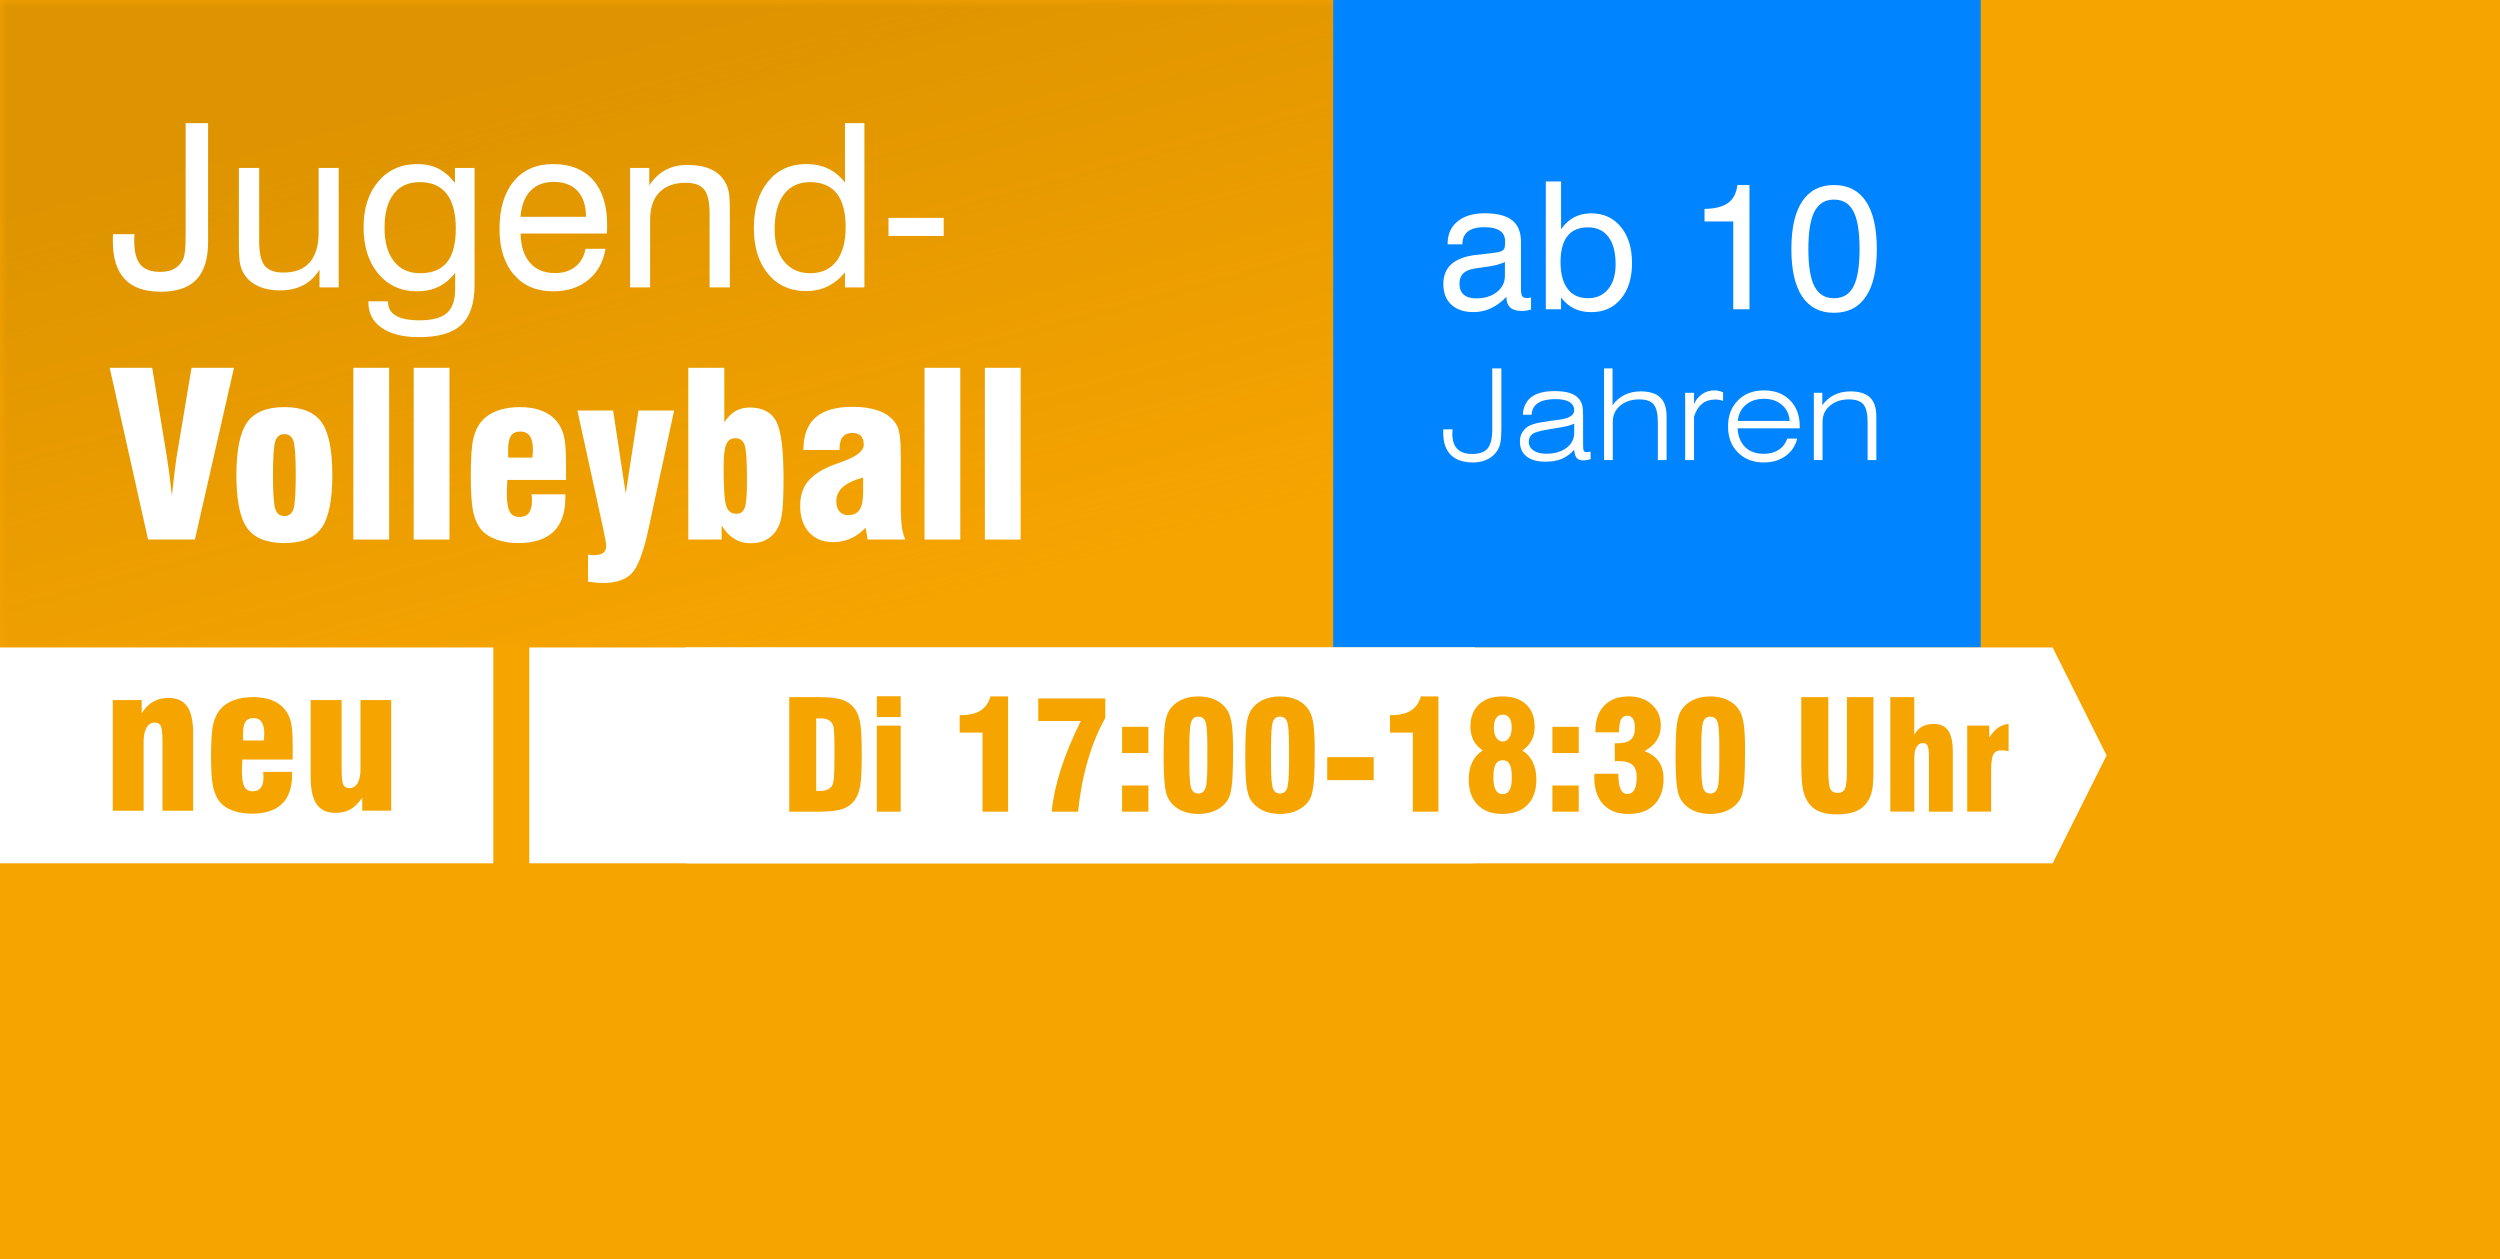
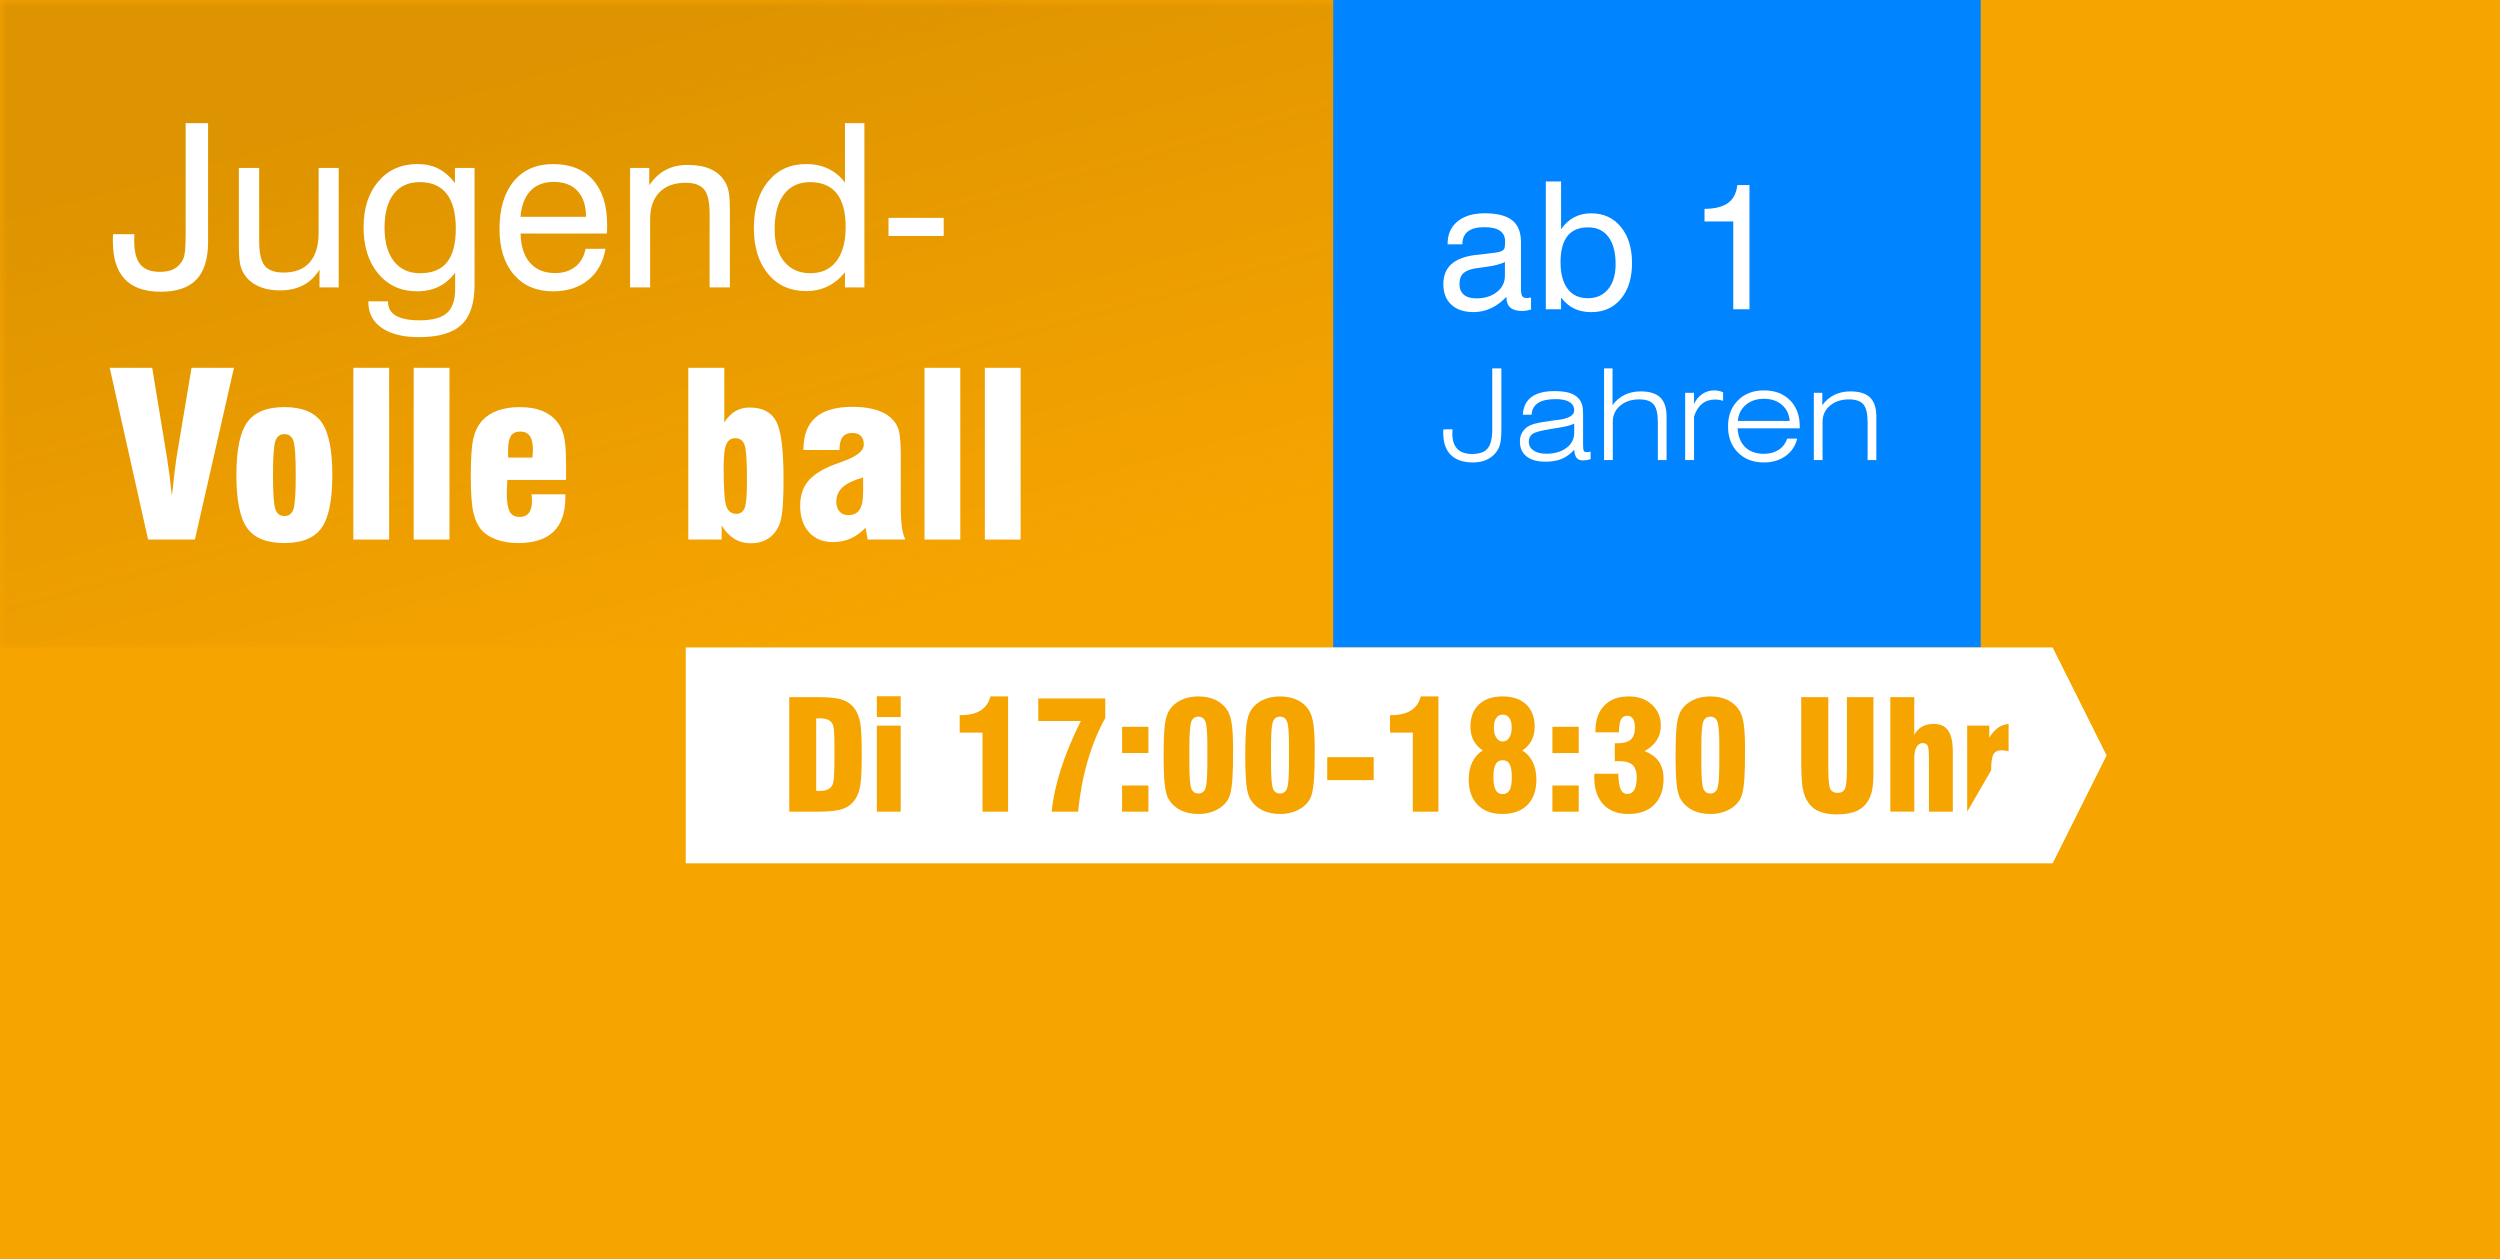
<svg xmlns="http://www.w3.org/2000/svg" xml:space="preserve" width="69.5mm" height="35mm" style="shape-rendering:geometricPrecision; text-rendering:geometricPrecision; image-rendering:optimizeQuality; fill-rule:evenodd; clip-rule:evenodd" viewBox="0 0 169.535 85.377">
  <defs>
    <style type="text/css">
   
    .fil2 {fill:#0084FF}
    .fil1 {fill:#DE9400}
    .fil0 {fill:#F6A400}
    .fil4 {fill:white}
    .fil5 {fill:#F6A400;fill-rule:nonzero}
    .fil3 {fill:white;fill-rule:nonzero}
   
  </style>
    <mask id="id0">
      <linearGradient id="id1" gradientUnits="userSpaceOnUse" x1="48.136" y1="1.553" x2="59.196" y2="42.355">
        <stop offset="0" style="stop-opacity:1; stop-color:white" />
        <stop offset="1" style="stop-opacity:0; stop-color:white" />
      </linearGradient>
      <rect style="fill:url(#id1)" x="-0.244" y="-0.244" width="107.819" height="44.396" />
    </mask>
  </defs>
  <g id="Ebene_x0020_1">
    <rect class="fil0" y="0" width="169.535" height="85.377" />
    <polygon class="fil1" style="mask:url(#id0)" points="-0,0 107.331,0 107.331,43.908 -0,43.908 " />
    <rect class="fil2" x="90.411" y="6.99576e-005" width="43.908" height="43.908" />
    <g id="_271018848">
      <path id="_271019040" class="fil3" d="M102.156 20.129c-0.329,0.345 -0.681,0.604 -1.05,0.777 -0.372,0.172 -0.763,0.259 -1.179,0.259 -0.644,0 -1.146,-0.169 -1.506,-0.504 -0.361,-0.335 -0.542,-0.799 -0.542,-1.389 0,-0.574 0.177,-1.022 0.532,-1.347 0.355,-0.327 0.895,-0.536 1.62,-0.631 0.185,-0.02 0.434,-0.046 0.747,-0.082 0.538,-0.054 0.867,-0.109 0.988,-0.159 0.122,-0.046 0.203,-0.109 0.243,-0.185 0.038,-0.076 0.058,-0.243 0.058,-0.498 0,-0.321 -0.118,-0.562 -0.353,-0.723 -0.235,-0.161 -0.59,-0.241 -1.064,-0.241 -0.49,0 -0.859,0.098 -1.108,0.293 -0.249,0.197 -0.373,0.488 -0.373,0.871l-1 0 0 -0.046c0,-0.637 0.223,-1.138 0.671,-1.508 0.448,-0.367 1.062,-0.552 1.847,-0.552 0.841,0 1.462,0.159 1.861,0.474 0.397,0.315 0.596,0.809 0.596,1.48l0 3.152c0,0.269 0.03,0.444 0.089,0.522 0.058,0.078 0.165,0.119 0.317,0.119 0.032,0 0.07,-0.002 0.114,-0.008 0.046,-0.006 0.101,-0.016 0.163,-0.028l0 0.819c-0.129,0.034 -0.243,0.06 -0.337,0.074 -0.096,0.014 -0.189,0.02 -0.275,0.02 -0.353,0 -0.616,-0.076 -0.793,-0.229 -0.177,-0.155 -0.265,-0.385 -0.265,-0.695l0 -0.036zm-0.101 -2.365c-0.283,0.152 -0.767,0.273 -1.454,0.359 -0.243,0.032 -0.423,0.056 -0.546,0.076 -0.384,0.062 -0.661,0.177 -0.829,0.341 -0.169,0.165 -0.253,0.404 -0.253,0.719 0,0.313 0.098,0.554 0.293,0.723 0.197,0.169 0.478,0.253 0.841,0.253 0.57,0 1.036,-0.142 1.401,-0.43 0.363,-0.287 0.546,-0.653 0.546,-1.1l0 -0.942z" />
      <path id="_2710190401" class="fil3" d="M105.827 17.778c0,0.783 0.161,1.387 0.482,1.811 0.321,0.424 0.781,0.634 1.377,0.634 0.58,0 1.038,-0.207 1.373,-0.618 0.335,-0.412 0.502,-0.976 0.502,-1.693 0,-0.795 -0.163,-1.412 -0.486,-1.843 -0.323,-0.434 -0.783,-0.651 -1.379,-0.651 -0.623,0 -1.09,0.197 -1.401,0.59 -0.311,0.396 -0.468,0.984 -0.468,1.769zm-1 3.193l0 -8.664 1.036 0 0 3.241c0.243,-0.355 0.536,-0.626 0.879,-0.809 0.342,-0.183 0.729,-0.273 1.161,-0.273 0.835,0 1.506,0.305 2.012,0.918 0.506,0.613 0.759,1.432 0.759,2.46 0,1.012 -0.251,1.817 -0.751,2.419 -0.5,0.603 -1.169,0.904 -2.008,0.904 -0.444,0 -0.831,-0.08 -1.163,-0.241 -0.331,-0.161 -0.628,-0.41 -0.889,-0.747l0 0.793 -1.036 0z" />
      <path id="_27101904012" class="fil3" d="M117.539 20.971l0 -5.953 -1.948 0 0 -0.853c0.707,-0.008 1.237,-0.141 1.594,-0.4 0.358,-0.259 0.566,-0.665 0.631,-1.217l0.823 0 0 8.423 -1.1 0z" />
-       <path id="_271019040123" class="fil3" d="M122.633 16.889c0,1.16 0.139,2.006 0.418,2.538 0.279,0.532 0.719,0.797 1.319,0.797 0.603,0 1.044,-0.263 1.319,-0.791 0.277,-0.528 0.416,-1.376 0.416,-2.544 0,-1.173 -0.139,-2.024 -0.416,-2.556 -0.275,-0.532 -0.717,-0.797 -1.319,-0.797 -0.6,0 -1.04,0.267 -1.319,0.803 -0.279,0.534 -0.418,1.386 -0.418,2.55zm-1.153 0c0,-1.42 0.245,-2.498 0.735,-3.235 0.49,-0.737 1.209,-1.106 2.154,-1.106 0.948,0 1.671,0.367 2.165,1.102 0.494,0.735 0.741,1.815 0.741,3.239 0,1.416 -0.247,2.49 -0.739,3.223 -0.492,0.733 -1.215,1.1 -2.167,1.1 -0.946,0 -1.664,-0.368 -2.154,-1.1 -0.49,-0.733 -0.735,-1.807 -0.735,-3.223z" />
      <path id="_271018896" class="fil3" d="M97.883 29.118l0.622 -0.004c0,0.006 -0.001,0.016 -0.004,0.03 -0.009,0.118 -0.013,0.205 -0.013,0.264 0,0.456 0.113,0.8 0.338,1.031 0.225,0.231 0.559,0.347 1.001,0.347 0.496,0 0.848,-0.125 1.057,-0.376 0.208,-0.251 0.312,-0.683 0.312,-1.297l0 -4.131 0.618 0 0 4.013c0,0.496 -0.026,0.855 -0.077,1.077 -0.052,0.224 -0.141,0.417 -0.267,0.583 -0.171,0.227 -0.392,0.402 -0.66,0.523 -0.27,0.122 -0.572,0.182 -0.908,0.182 -0.667,0 -1.172,-0.169 -1.515,-0.508 -0.343,-0.34 -0.515,-0.838 -0.515,-1.496 0,-0.068 0,-0.118 0.001,-0.149 0.001,-0.031 0.004,-0.062 0.007,-0.09z" />
      <path id="_2710188961" class="fil3" d="M107.863 30.622l0.004 0.516c-0.093,0.029 -0.181,0.05 -0.264,0.063 -0.082,0.014 -0.161,0.021 -0.237,0.021 -0.202,0 -0.349,-0.055 -0.442,-0.162 -0.092,-0.108 -0.149,-0.295 -0.172,-0.561 -0.25,0.282 -0.528,0.488 -0.836,0.617 -0.308,0.129 -0.68,0.193 -1.117,0.193 -0.552,0 -0.978,-0.119 -1.278,-0.357 -0.3,-0.238 -0.449,-0.576 -0.449,-1.012 0,-0.202 0.04,-0.384 0.119,-0.547 0.08,-0.163 0.201,-0.304 0.36,-0.424 0.126,-0.093 0.297,-0.169 0.512,-0.231 0.216,-0.062 0.584,-0.129 1.106,-0.202 0.115,-0.014 0.271,-0.033 0.47,-0.059 0.742,-0.089 1.113,-0.305 1.113,-0.647 0,-0.25 -0.108,-0.439 -0.321,-0.569 -0.214,-0.131 -0.529,-0.195 -0.944,-0.195 -0.521,0 -0.916,0.088 -1.186,0.264 -0.27,0.176 -0.416,0.442 -0.439,0.794l-0.593 0c0.033,-0.535 0.23,-0.935 0.587,-1.202 0.357,-0.265 0.875,-0.399 1.556,-0.399 0.435,0 0.784,0.043 1.053,0.131 0.267,0.086 0.478,0.227 0.631,0.42 0.093,0.118 0.159,0.252 0.201,0.404 0.04,0.153 0.06,0.387 0.06,0.704l0 0.252 0 1.77c0,0.201 0.019,0.329 0.054,0.38 0.036,0.052 0.101,0.078 0.194,0.078 0.042,0 0.085,-0.003 0.128,-0.01 0.043,-0.007 0.086,-0.019 0.129,-0.032zm-1.11 -1.896c-0.109,0.061 -0.274,0.118 -0.493,0.171 -0.219,0.052 -0.579,0.115 -1.077,0.191 -0.658,0.103 -1.074,0.215 -1.248,0.334 -0.174,0.119 -0.261,0.297 -0.261,0.536 0,0.245 0.106,0.443 0.32,0.59 0.212,0.148 0.499,0.221 0.86,0.221 0.564,0 1.02,-0.132 1.371,-0.394 0.352,-0.264 0.528,-0.605 0.528,-1.026l0 -0.072 0 -0.551z" />
      <path id="_27101889612" class="fil3" d="M108.778 31.197l0 -6.214 0.575 0 0 2.495c0.221,-0.307 0.493,-0.541 0.814,-0.698 0.323,-0.159 0.687,-0.238 1.093,-0.238 0.602,0 1.046,0.138 1.331,0.414 0.284,0.275 0.426,0.706 0.426,1.291l0 2.95 -0.592 0 0 -2.563c0,-0.579 -0.095,-0.984 -0.285,-1.21 -0.191,-0.227 -0.518,-0.34 -0.98,-0.34 -0.521,0 -0.949,0.142 -1.285,0.424 -0.337,0.282 -0.505,0.647 -0.505,1.093l0 2.596 -0.592 0z" />
      <path id="_271018896123" class="fil3" d="M114.879 31.197l-0.601 0 0 -4.559 0.601 0 0 0.757c0.132,-0.288 0.318,-0.515 0.561,-0.677 0.242,-0.162 0.512,-0.244 0.809,-0.244 0.098,0 0.197,0.01 0.297,0.031 0.099,0.021 0.201,0.052 0.304,0.095l0 0.581c-0.101,-0.031 -0.195,-0.054 -0.281,-0.067 -0.087,-0.014 -0.171,-0.021 -0.252,-0.021 -0.356,0 -0.653,0.096 -0.891,0.288 -0.238,0.191 -0.42,0.48 -0.546,0.868l0 2.949z" />
      <path id="_2710188961234" class="fil3" d="M117.849 28.546l3.517 0c-0.033,-0.453 -0.209,-0.818 -0.529,-1.091 -0.32,-0.274 -0.724,-0.412 -1.215,-0.412 -0.498,0 -0.908,0.138 -1.231,0.412 -0.323,0.274 -0.503,0.638 -0.542,1.091zm4.026 1.197c-0.121,0.496 -0.383,0.889 -0.789,1.18 -0.404,0.291 -0.892,0.437 -1.464,0.437 -0.73,0 -1.32,-0.224 -1.767,-0.673 -0.446,-0.448 -0.67,-1.038 -0.67,-1.773 0,-0.729 0.224,-1.317 0.673,-1.767 0.447,-0.449 1.037,-0.674 1.764,-0.674 0.731,0 1.318,0.221 1.761,0.664 0.443,0.442 0.664,1.033 0.664,1.768l0 0.139 -4.215 0c0.034,0.552 0.207,0.978 0.518,1.279 0.31,0.301 0.734,0.452 1.272,0.452 0.39,0 0.723,-0.09 0.998,-0.271 0.275,-0.181 0.47,-0.434 0.582,-0.763l0.673 0z" />
      <path id="_27101889612345" class="fil3" d="M123.003 31.197l0 -4.559 0.575 0 0 0.84c0.221,-0.307 0.493,-0.541 0.814,-0.698 0.323,-0.159 0.687,-0.238 1.093,-0.238 0.602,0 1.046,0.138 1.331,0.414 0.284,0.275 0.426,0.706 0.426,1.291l0 2.95 -0.592 0 0 -2.563c0,-0.579 -0.095,-0.984 -0.285,-1.21 -0.191,-0.227 -0.518,-0.34 -0.98,-0.34 -0.521,0 -0.949,0.142 -1.285,0.424 -0.337,0.282 -0.505,0.647 -0.505,1.093l0 2.596 -0.592 0z" />
    </g>
    <path class="fil3" d="M7.667 15.88l1.453 0c-0.005,0.054 -0.01,0.114 -0.013,0.178 -0.003,0.062 -0.003,0.157 -0.003,0.284 0,0.736 0.14,1.267 0.416,1.598 0.276,0.331 0.723,0.496 1.337,0.496 0.384,0 0.702,-0.067 0.953,-0.204 0.253,-0.137 0.452,-0.349 0.599,-0.635 0.065,-0.137 0.111,-0.328 0.14,-0.571 0.028,-0.245 0.041,-0.658 0.041,-1.237l0 -7.44 1.521 0 0 8.052c0,1.151 -0.263,2.001 -0.787,2.553 -0.524,0.553 -1.335,0.829 -2.434,0.829 -1.079,0 -1.89,-0.284 -2.429,-0.855 -0.54,-0.571 -0.808,-1.428 -0.808,-2.571 0,-0.126 0,-0.224 0.003,-0.292 0.002,-0.07 0.008,-0.131 0.013,-0.186z" />
    <path id="1" class="fil3" d="M17.576 11.388l0 4.97c0,0.795 0.124,1.35 0.374,1.66 0.251,0.31 0.671,0.465 1.267,0.465 0.787,0 1.381,-0.23 1.787,-0.692 0.403,-0.462 0.604,-1.141 0.604,-2.04l0 -4.363 1.36 0 0 8.101 -1.301 0 0 -1.211c-0.282,0.47 -0.648,0.821 -1.095,1.059 -0.449,0.237 -0.976,0.356 -1.583,0.356 -0.565,0 -1.056,-0.095 -1.474,-0.287 -0.418,-0.193 -0.738,-0.465 -0.96,-0.818 -0.127,-0.196 -0.217,-0.426 -0.274,-0.692 -0.054,-0.266 -0.082,-0.684 -0.082,-1.26l0 -0.385 0 -4.864 1.376 0z" />
    <path id="12" class="fil3" d="M28.468 12.351c-0.767,0 -1.358,0.266 -1.771,0.8 -0.413,0.534 -0.62,1.298 -0.62,2.292 0,0.973 0.212,1.73 0.635,2.272 0.423,0.542 1.015,0.813 1.771,0.813 0.826,0 1.438,-0.248 1.833,-0.746 0.395,-0.496 0.594,-1.257 0.594,-2.287 0,-1.038 -0.206,-1.82 -0.617,-2.349 -0.411,-0.529 -1.02,-0.795 -1.825,-0.795zm2.396 6.147c-0.318,0.421 -0.689,0.733 -1.115,0.942 -0.426,0.209 -0.911,0.315 -1.456,0.315 -1.095,0 -1.972,-0.398 -2.638,-1.19 -0.666,-0.795 -0.999,-1.846 -0.999,-3.152 0,-1.291 0.333,-2.329 1.002,-3.111 0.669,-0.785 1.552,-1.177 2.651,-1.177 0.534,0 1.004,0.103 1.412,0.307 0.405,0.204 0.782,0.529 1.131,0.978l0 -1.022 1.329 0 0 7.928c0,1.249 -0.297,2.153 -0.893,2.711 -0.594,0.558 -1.554,0.836 -2.881,0.836 -1.074,0 -1.913,-0.209 -2.517,-0.627 -0.607,-0.418 -0.909,-0.999 -0.909,-1.74l0 -0.06 1.332 0 0 0.031c0,0.418 0.178,0.731 0.534,0.94 0.354,0.209 0.891,0.315 1.606,0.315 0.857,0 1.474,-0.165 1.849,-0.493 0.377,-0.328 0.563,-0.867 0.563,-1.619l0 -1.113z" />
    <path id="123" class="fil3" d="M35.296 14.703l4.446 0c-0.005,-0.756 -0.196,-1.34 -0.576,-1.75 -0.377,-0.411 -0.914,-0.617 -1.609,-0.617 -0.671,0 -1.2,0.201 -1.585,0.604 -0.385,0.405 -0.612,0.991 -0.676,1.763zm4.417 2.169l1.345 0c-0.147,0.893 -0.534,1.598 -1.164,2.112 -0.63,0.514 -1.425,0.772 -2.383,0.772 -1.123,0 -2.011,-0.377 -2.662,-1.133 -0.651,-0.756 -0.976,-1.789 -0.976,-3.095 0,-1.381 0.323,-2.46 0.968,-3.237 0.645,-0.777 1.536,-1.164 2.669,-1.164 1.164,0 2.065,0.359 2.703,1.074 0.638,0.715 0.958,1.727 0.958,3.033 0,0.165 0,0.289 -0.002,0.369 -0.003,0.08 -0.01,0.16 -0.021,0.235l-5.845 0c0.016,0.852 0.227,1.513 0.635,1.98 0.408,0.467 0.976,0.7 1.701,0.7 0.555,0 1.012,-0.142 1.373,-0.429 0.362,-0.284 0.594,-0.689 0.7,-1.216z" />
    <path id="1234" class="fil3" d="M48.122 19.489l0 -4.985c0,-0.795 -0.121,-1.348 -0.367,-1.652 -0.245,-0.305 -0.666,-0.457 -1.26,-0.457 -0.762,0 -1.353,0.214 -1.774,0.645 -0.421,0.431 -0.633,1.043 -0.633,1.836l0 4.613 -1.36 0 0 -8.101 1.301 0 0 1.18c0.312,-0.467 0.682,-0.816 1.11,-1.043 0.429,-0.227 0.927,-0.341 1.492,-0.341 0.609,0 1.123,0.093 1.541,0.276 0.418,0.183 0.741,0.46 0.968,0.829 0.127,0.196 0.217,0.426 0.274,0.692 0.054,0.263 0.082,0.684 0.082,1.26l0 0.385 0 4.864 -1.376 0z" />
    <path id="12345" class="fil3" d="M57.348 15.384c0,-1.004 -0.204,-1.76 -0.609,-2.269 -0.405,-0.509 -1.007,-0.764 -1.802,-0.764 -0.767,0 -1.361,0.279 -1.779,0.836 -0.418,0.555 -0.627,1.348 -0.627,2.37 0,0.922 0.214,1.647 0.645,2.176 0.431,0.529 1.022,0.795 1.774,0.795 0.762,0 1.353,-0.271 1.771,-0.816 0.418,-0.545 0.627,-1.322 0.627,-2.329zm1.27 -7.035l0 11.14 -1.317 0 0 -1.02c-0.346,0.423 -0.741,0.741 -1.18,0.953 -0.436,0.212 -0.922,0.318 -1.451,0.318 -1.079,0 -1.939,-0.387 -2.582,-1.162 -0.643,-0.774 -0.965,-1.81 -0.965,-3.111 0,-1.327 0.323,-2.383 0.968,-3.165 0.645,-0.785 1.505,-1.177 2.579,-1.177 0.565,0 1.066,0.106 1.5,0.315 0.436,0.209 0.813,0.522 1.131,0.942l0 -4.032 1.317 0z" />
    <polygon id="123456" class="fil3" points="60.253,16.001 60.253,14.775 63.996,14.775 63.996,16.001 " />
    <path class="fil3" d="M10.042 36.59l-2.602 -11.648 2.881 0 1.007 6.118c0.044,0.274 0.096,0.633 0.155,1.079 0.057,0.447 0.114,0.929 0.17,1.448l0.023 -0.145c0.134,-1.216 0.23,-2.003 0.286,-2.367l1.028 -6.134 2.876 0 -2.649 11.648 -3.176 0z" />
    <path id="1" class="fil3" d="M18.512 32.22c0,1.229 0.054,2.001 0.163,2.311 0.108,0.31 0.312,0.465 0.609,0.465 0.297,0 0.501,-0.15 0.609,-0.446 0.109,-0.297 0.163,-1.074 0.163,-2.329 0,-1.255 -0.054,-2.034 -0.163,-2.334 -0.108,-0.3 -0.312,-0.449 -0.609,-0.449 -0.297,0 -0.501,0.157 -0.609,0.47 -0.109,0.312 -0.163,1.082 -0.163,2.313zm-2.481 0c0,-1.704 0.245,-2.899 0.733,-3.586 0.491,-0.684 1.33,-1.027 2.52,-1.027 1.19,0 2.029,0.341 2.52,1.02 0.488,0.682 0.733,1.88 0.733,3.594 0,1.704 -0.245,2.897 -0.733,3.581 -0.491,0.684 -1.329,1.025 -2.52,1.025 -1.195,0 -2.037,-0.338 -2.522,-1.017 -0.488,-0.679 -0.731,-1.874 -0.731,-3.589z" />
    <polygon id="12" class="fil3" points="26.389,36.59 23.962,36.59 23.962,24.942 26.389,24.942 " />
    <polygon id="123" class="fil3" points="30.481,36.59 28.054,36.59 28.054,24.942 30.481,24.942 " />
    <path id="1234" class="fil3" d="M36.049 33.521l2.29 0 0 0.22c0,1.022 -0.266,1.794 -0.8,2.311 -0.534,0.516 -1.332,0.774 -2.391,0.774 -0.534,0 -1.017,-0.075 -1.451,-0.227 -0.434,-0.15 -0.772,-0.362 -1.015,-0.627 -0.271,-0.307 -0.467,-0.715 -0.583,-1.226 -0.116,-0.509 -0.173,-1.322 -0.173,-2.442 0,-1.234 0.059,-2.096 0.178,-2.587 0.119,-0.488 0.32,-0.891 0.609,-1.208 0.276,-0.3 0.627,-0.524 1.053,-0.674 0.426,-0.152 0.922,-0.227 1.487,-0.227 0.576,0 1.072,0.083 1.49,0.245 0.418,0.165 0.759,0.408 1.022,0.731 0.222,0.271 0.38,0.596 0.475,0.976 0.096,0.377 0.145,1.022 0.145,1.936l0 1.051 -3.978 0c-0.005,0.026 -0.008,0.057 -0.008,0.098 -0.02,0.369 -0.031,0.625 -0.031,0.772 0,0.614 0.067,1.041 0.196,1.281 0.131,0.24 0.356,0.359 0.674,0.359 0.279,0 0.488,-0.093 0.627,-0.276 0.142,-0.183 0.212,-0.462 0.212,-0.834 0,-0.075 -0.008,-0.191 -0.021,-0.349 -0.005,-0.028 -0.008,-0.054 -0.008,-0.075zm-1.582 -2.489l1.642 0c0,-0.01 0,-0.026 0,-0.046 0.02,-0.22 0.031,-0.377 0.031,-0.467 0,-0.429 -0.07,-0.744 -0.209,-0.947 -0.139,-0.204 -0.354,-0.307 -0.645,-0.307 -0.297,0 -0.511,0.101 -0.64,0.3 -0.129,0.199 -0.191,0.527 -0.191,0.986 0,0.124 0,0.222 0.002,0.294 0.003,0.07 0.005,0.134 0.01,0.189z" />
-     <path id="12345" class="fil3" d="M39.158 27.839l2.419 0 0.857 5.636 0.862 -5.636 2.419 0 -1.74 8.042c-0.333,1.544 -0.705,2.538 -1.118,2.984 -0.416,0.447 -1.071,0.669 -1.975,0.669 -0.132,0 -0.279,-0.008 -0.442,-0.023 -0.165,-0.016 -0.354,-0.036 -0.565,-0.067l0 -1.83c0.01,0 0.026,0.003 0.046,0.008 0.171,0.015 0.294,0.023 0.369,0.023 0.279,0 0.483,-0.052 0.617,-0.155 0.134,-0.103 0.201,-0.263 0.201,-0.48 0,-0.137 -0.051,-0.436 -0.152,-0.901 -0.034,-0.16 -0.059,-0.284 -0.075,-0.372l-1.725 -7.897z" />
    <path id="123456" class="fil3" d="M49.859 29.716c-0.287,0 -0.491,0.139 -0.609,0.421 -0.119,0.279 -0.178,0.79 -0.178,1.531 0,1.443 0.062,2.334 0.186,2.672 0.124,0.338 0.349,0.506 0.671,0.506 0.271,0 0.459,-0.129 0.565,-0.385 0.106,-0.258 0.16,-0.849 0.16,-1.771l0 -0.235c0,-1.237 -0.054,-2.001 -0.165,-2.298 -0.111,-0.294 -0.323,-0.441 -0.63,-0.441zm-3.183 -4.774l2.442 0 0 3.7c0.222,-0.343 0.473,-0.596 0.754,-0.762 0.279,-0.163 0.604,-0.245 0.971,-0.245 0.862,0 1.461,0.312 1.794,0.935 0.333,0.622 0.498,1.923 0.498,3.898 0,0.919 -0.026,1.619 -0.075,2.104 -0.051,0.483 -0.129,0.842 -0.235,1.074 -0.181,0.392 -0.434,0.692 -0.756,0.893 -0.323,0.201 -0.713,0.302 -1.164,0.302 -0.416,0 -0.787,-0.103 -1.12,-0.31 -0.333,-0.207 -0.614,-0.506 -0.847,-0.901l0 0.96 -2.262 0 0 -11.648z" />
    <path id="1234567" class="fil3" d="M58.531 32.377c-0.63,0.178 -1.092,0.398 -1.381,0.658 -0.292,0.263 -0.436,0.589 -0.436,0.984 0,0.276 0.072,0.498 0.217,0.664 0.142,0.168 0.335,0.25 0.578,0.25 0.359,0 0.62,-0.121 0.78,-0.364 0.163,-0.24 0.243,-0.645 0.243,-1.216l0 -0.976zm0.31 4.213l-0.144 -0.803c-0.307,0.322 -0.643,0.565 -1.01,0.731 -0.364,0.162 -0.762,0.245 -1.19,0.245 -0.687,0 -1.232,-0.222 -1.632,-0.666 -0.4,-0.444 -0.602,-1.043 -0.602,-1.8 0,-0.661 0.17,-1.203 0.511,-1.632 0.341,-0.429 0.898,-0.8 1.673,-1.113 0.189,-0.07 0.442,-0.163 0.759,-0.279 0.914,-0.333 1.371,-0.707 1.371,-1.126 0,-0.258 -0.067,-0.454 -0.199,-0.586 -0.132,-0.134 -0.32,-0.201 -0.568,-0.201 -0.297,0 -0.519,0.09 -0.661,0.268 -0.145,0.178 -0.217,0.454 -0.217,0.829l0 0.059 -2.45 0c0,-0.989 0.273,-1.725 0.824,-2.205 0.55,-0.483 1.386,-0.723 2.504,-0.723 0.506,0 0.955,0.047 1.35,0.14 0.397,0.093 0.728,0.23 0.996,0.405 0.341,0.232 0.583,0.511 0.72,0.839 0.14,0.328 0.209,0.927 0.209,1.794l0 0.263 0 3.108c0,0.684 0.023,1.208 0.072,1.57 0.047,0.359 0.127,0.653 0.238,0.88l-2.556 0z" />
    <polygon id="12345678" class="fil3" points="65.121,36.59 62.695,36.59 62.695,24.942 65.121,24.942 " />
    <polygon id="123456789" class="fil3" points="69.213,36.59 66.787,36.59 66.787,24.942 69.213,24.942 " />
-     <rect class="fil4" x="35.893" y="43.908" width="64.12" height="14.636" />
    <polygon class="fil4" points="46.503,43.908 139.198,43.908 142.857,51.227 139.198,58.545 46.503,58.545 " />
    <path class="fil5" d="M55.349 48.723l0 4.902c0.036,0.007 0.072,0.01 0.105,0.01 0.034,0 0.086,0 0.157,0 0.194,0 0.358,-0.028 0.487,-0.081 0.129,-0.053 0.234,-0.139 0.315,-0.256 0.067,-0.095 0.112,-0.277 0.138,-0.546 0.026,-0.268 0.038,-0.797 0.038,-1.583l0 -0.353c0,-0.645 -0.012,-1.083 -0.034,-1.308 -0.024,-0.227 -0.069,-0.384 -0.132,-0.468 -0.07,-0.11 -0.174,-0.193 -0.31,-0.246 -0.136,-0.053 -0.31,-0.081 -0.522,-0.081 -0.064,0 -0.112,0 -0.148,0.002 -0.034,0.002 -0.065,0.005 -0.093,0.009zm-1.826 6.318l0 -7.765 2.002 0c0.733,0 1.275,0.064 1.628,0.189 0.353,0.126 0.633,0.342 0.842,0.647 0.162,0.239 0.275,0.547 0.342,0.926 0.067,0.379 0.101,1.084 0.101,2.121 0,1.036 -0.034,1.742 -0.101,2.119 -0.067,0.375 -0.181,0.685 -0.342,0.928 -0.208,0.305 -0.489,0.522 -0.842,0.647 -0.353,0.126 -0.895,0.189 -1.628,0.189l-2.002 0z" />
    <path id="1" class="fil5" d="M59.462 48.627l0 -1.411 1.618 0 0 1.411 -1.618 0zm0 6.415l0 -5.834 1.618 0 0 5.834 -1.618 0z" />
    <path id="12" class="fil5" d="M66.627 55.041l0 -5.359 -1.547 0 0 -1.184 0.086 0c0.558,0 1.004,-0.107 1.336,-0.318 0.332,-0.212 0.554,-0.53 0.666,-0.954l1.194 0 0 7.815 -1.735 0z" />
    <path id="123" class="fil5" d="M71.317 55.041c0.091,-0.907 0.303,-1.876 0.633,-2.907 0.332,-1.029 0.78,-2.11 1.344,-3.239l-2.885 0 0 -1.528 4.544 0 0 1.322c-0.477,0.85 -0.873,1.814 -1.188,2.893 -0.315,1.079 -0.533,2.232 -0.657,3.459l-1.792 0z" />
    <path id="1234" class="fil5" d="M76.093 51.068l0 -1.78 1.785 0 0 1.78 -1.785 0zm0 3.974l0 -1.774 1.785 0 0 1.774 -1.785 0z" />
    <path id="12345" class="fil5" d="M80.656 51.209l0 0.57c0,0.888 0.043,1.449 0.129,1.681 0.084,0.234 0.244,0.351 0.48,0.351 0.232,0 0.391,-0.117 0.479,-0.351 0.088,-0.232 0.131,-0.794 0.131,-1.681l0 -0.57 0 -0.69c0,-0.83 -0.043,-1.358 -0.131,-1.583 -0.088,-0.225 -0.246,-0.337 -0.479,-0.337 -0.236,0 -0.396,0.117 -0.48,0.351 -0.086,0.232 -0.129,0.798 -0.129,1.695l0 0.564zm-1.745 0.002c0,-0.969 0.029,-1.664 0.086,-2.086 0.057,-0.422 0.157,-0.742 0.298,-0.96 0.194,-0.303 0.461,-0.535 0.8,-0.695 0.341,-0.162 0.73,-0.243 1.17,-0.243 0.444,0 0.835,0.081 1.176,0.244 0.339,0.163 0.604,0.398 0.795,0.704 0.138,0.222 0.237,0.532 0.296,0.929 0.059,0.399 0.088,0.988 0.088,1.768 0,0.847 -0.014,1.482 -0.043,1.903 -0.028,0.422 -0.076,0.768 -0.143,1.036 -0.101,0.415 -0.351,0.749 -0.749,1.004 -0.399,0.256 -0.873,0.384 -1.42,0.384 -0.451,0 -0.848,-0.084 -1.193,-0.251 -0.344,-0.169 -0.614,-0.413 -0.809,-0.732 -0.127,-0.205 -0.219,-0.525 -0.272,-0.959 -0.053,-0.434 -0.081,-1.115 -0.081,-2.046z" />
    <path id="123456" class="fil5" d="M86.193 51.209l0 0.57c0,0.888 0.043,1.449 0.129,1.681 0.084,0.234 0.244,0.351 0.48,0.351 0.232,0 0.391,-0.117 0.479,-0.351 0.088,-0.232 0.131,-0.794 0.131,-1.681l0 -0.57 0 -0.69c0,-0.83 -0.043,-1.358 -0.131,-1.583 -0.088,-0.225 -0.246,-0.337 -0.479,-0.337 -0.236,0 -0.396,0.117 -0.48,0.351 -0.086,0.232 -0.129,0.798 -0.129,1.695l0 0.564zm-1.745 0.002c0,-0.969 0.029,-1.664 0.086,-2.086 0.057,-0.422 0.157,-0.742 0.298,-0.96 0.194,-0.303 0.461,-0.535 0.8,-0.695 0.341,-0.162 0.73,-0.243 1.17,-0.243 0.444,0 0.835,0.081 1.176,0.244 0.339,0.163 0.604,0.398 0.795,0.704 0.138,0.222 0.237,0.532 0.296,0.929 0.059,0.399 0.088,0.988 0.088,1.768 0,0.847 -0.014,1.482 -0.043,1.903 -0.028,0.422 -0.076,0.768 -0.143,1.036 -0.101,0.415 -0.351,0.749 -0.749,1.004 -0.399,0.256 -0.873,0.384 -1.42,0.384 -0.451,0 -0.848,-0.084 -1.193,-0.251 -0.344,-0.169 -0.614,-0.413 -0.809,-0.732 -0.127,-0.205 -0.219,-0.525 -0.272,-0.959 -0.053,-0.434 -0.081,-1.115 -0.081,-2.046z" />
    <polygon id="1234567" class="fil5" points="90.005,52.904 90.005,51.346 93.156,51.346 93.156,52.904 " />
    <path id="12345678" class="fil5" d="M95.809 55.041l0 -5.359 -1.547 0 0 -1.184 0.086 0c0.558,0 1.004,-0.107 1.336,-0.318 0.332,-0.212 0.554,-0.53 0.666,-0.954l1.194 0 0 7.815 -1.735 0z" />
    <path id="123456789" class="fil5" d="M101.304 49.345c0,0.282 0.055,0.51 0.167,0.682 0.11,0.171 0.255,0.257 0.434,0.257 0.182,0 0.329,-0.086 0.442,-0.257 0.112,-0.172 0.169,-0.399 0.169,-0.682 0,-0.282 -0.053,-0.501 -0.158,-0.654 -0.107,-0.153 -0.258,-0.229 -0.452,-0.229 -0.191,0 -0.339,0.076 -0.444,0.229 -0.105,0.153 -0.157,0.372 -0.157,0.654zm-0.029 3.373c0,0.38 0.052,0.664 0.153,0.852 0.103,0.188 0.258,0.282 0.466,0.282 0.215,0 0.373,-0.091 0.477,-0.272 0.101,-0.182 0.153,-0.47 0.153,-0.862 0,-0.411 -0.05,-0.707 -0.148,-0.89 -0.1,-0.184 -0.256,-0.275 -0.472,-0.275 -0.219,0 -0.379,0.093 -0.479,0.277 -0.101,0.186 -0.151,0.48 -0.151,0.888zm-0.721 -1.826c-0.281,-0.188 -0.489,-0.415 -0.628,-0.683 -0.14,-0.267 -0.21,-0.576 -0.21,-0.929 0,-0.642 0.193,-1.146 0.578,-1.509 0.384,-0.363 0.917,-0.544 1.6,-0.544 0.683,0 1.217,0.181 1.601,0.544 0.385,0.363 0.578,0.867 0.578,1.509 0,0.353 -0.071,0.663 -0.21,0.929 -0.14,0.269 -0.348,0.496 -0.628,0.683 0.31,0.193 0.546,0.454 0.709,0.79 0.164,0.334 0.244,0.728 0.244,1.182 0,0.735 -0.203,1.308 -0.607,1.719 -0.404,0.41 -0.971,0.614 -1.697,0.614 -0.719,0 -1.28,-0.207 -1.681,-0.618 -0.401,-0.411 -0.603,-0.985 -0.603,-1.716 0,-0.454 0.081,-0.849 0.243,-1.182 0.16,-0.336 0.398,-0.597 0.711,-0.79z" />
    <path id="12345678910" class="fil5" d="M105.275 51.068l0 -1.78 1.785 0 0 1.78 -1.785 0zm0 3.974l0 -1.774 1.785 0 0 1.774 -1.785 0z" />
    <path id="1234567891011" class="fil5" d="M108.123 52.47l1.618 0c0.014,0.494 0.069,0.847 0.164,1.057 0.096,0.21 0.248,0.315 0.456,0.315 0.208,0 0.365,-0.095 0.472,-0.286 0.105,-0.189 0.158,-0.47 0.158,-0.838 0,-0.394 -0.095,-0.676 -0.284,-0.848 -0.191,-0.171 -0.504,-0.257 -0.94,-0.257 -0.07,0 -0.124,0 -0.16,0.002 -0.034,0.002 -0.067,0.005 -0.098,0.009l-0.005 -1.22 0.167 0c0.427,0 0.733,-0.082 0.919,-0.25 0.188,-0.167 0.281,-0.441 0.281,-0.824 0,-0.253 -0.043,-0.448 -0.131,-0.585 -0.088,-0.138 -0.213,-0.207 -0.379,-0.207 -0.201,0 -0.344,0.079 -0.43,0.239 -0.084,0.16 -0.134,0.454 -0.148,0.885l-1.589 0 0 -0.102c0,-0.731 0.201,-1.305 0.602,-1.716 0.401,-0.411 0.955,-0.618 1.661,-0.618 0.638,0 1.16,0.184 1.563,0.553 0.404,0.368 0.606,0.842 0.606,1.42 0,0.382 -0.091,0.718 -0.275,1.003 -0.182,0.286 -0.46,0.528 -0.83,0.732 0.441,0.17 0.766,0.41 0.976,0.716 0.21,0.304 0.315,0.694 0.315,1.163 0,0.75 -0.21,1.336 -0.63,1.756 -0.42,0.42 -1.005,0.63 -1.754,0.63 -0.733,0 -1.303,-0.219 -1.707,-0.656 -0.404,-0.437 -0.608,-1.052 -0.608,-1.845 0,-0.024 0.002,-0.062 0.005,-0.113 0.003,-0.052 0.005,-0.09 0.005,-0.114z" />
    <path id="123456789101112" class="fil5" d="M115.374 51.209l0 0.57c0,0.888 0.043,1.449 0.129,1.681 0.084,0.234 0.244,0.351 0.48,0.351 0.232,0 0.391,-0.117 0.479,-0.351 0.088,-0.232 0.131,-0.794 0.131,-1.681l0 -0.57 0 -0.69c0,-0.83 -0.043,-1.358 -0.131,-1.583 -0.088,-0.225 -0.246,-0.337 -0.479,-0.337 -0.236,0 -0.396,0.117 -0.48,0.351 -0.086,0.232 -0.129,0.798 -0.129,1.695l0 0.564zm-1.745 0.002c0,-0.969 0.029,-1.664 0.086,-2.086 0.057,-0.422 0.157,-0.742 0.298,-0.96 0.194,-0.303 0.461,-0.535 0.8,-0.695 0.341,-0.162 0.73,-0.243 1.17,-0.243 0.444,0 0.835,0.081 1.176,0.244 0.339,0.163 0.604,0.398 0.795,0.704 0.138,0.222 0.237,0.532 0.296,0.929 0.059,0.399 0.088,0.988 0.088,1.768 0,0.847 -0.014,1.482 -0.043,1.903 -0.028,0.422 -0.076,0.768 -0.143,1.036 -0.101,0.415 -0.351,0.749 -0.749,1.004 -0.399,0.256 -0.873,0.384 -1.42,0.384 -0.451,0 -0.848,-0.084 -1.193,-0.251 -0.344,-0.169 -0.614,-0.413 -0.809,-0.732 -0.127,-0.205 -0.219,-0.525 -0.272,-0.959 -0.053,-0.434 -0.081,-1.115 -0.081,-2.046z" />
    <path id="12345678910111213" class="fil5" d="M122.15 47.276l1.835 0 0 4.865c0,0.737 0.047,1.191 0.14,1.367 0.091,0.174 0.256,0.261 0.492,0.261 0.238,0 0.403,-0.091 0.494,-0.272 0.091,-0.182 0.136,-0.633 0.136,-1.356l0 -4.865 1.8 0 0 4.957c0,0.561 -0.024,0.979 -0.072,1.258 -0.05,0.277 -0.129,0.518 -0.241,0.723 -0.184,0.35 -0.451,0.606 -0.802,0.769 -0.349,0.163 -0.804,0.244 -1.367,0.244 -0.516,0 -0.938,-0.076 -1.265,-0.229 -0.325,-0.153 -0.585,-0.398 -0.776,-0.735 -0.138,-0.238 -0.234,-0.544 -0.291,-0.917 -0.055,-0.373 -0.083,-1.003 -0.083,-1.891l0 -4.179z" />
    <path id="1234567891011121314" class="fil5" d="M128.191 55.041l0 -7.765 1.623 0 0 2.552c0.138,-0.246 0.315,-0.43 0.532,-0.553 0.217,-0.122 0.477,-0.184 0.78,-0.184 0.451,0 0.78,0.15 0.988,0.451 0.208,0.301 0.313,0.778 0.313,1.43l0 4.069 -1.618 0 0 -3.606c0,-0.466 -0.031,-0.757 -0.091,-0.871 -0.06,-0.115 -0.169,-0.172 -0.323,-0.172 -0.181,0 -0.324,0.088 -0.427,0.265 -0.101,0.175 -0.153,0.422 -0.153,0.738l0 3.645 -1.623 0z" />
-     <path id="123456789101112131415" class="fil5" d="M133.404 55.041l0 -5.834 1.497 0 0 0.817c0.177,-0.292 0.373,-0.514 0.587,-0.666 0.213,-0.151 0.454,-0.239 0.723,-0.267l0 1.85c-0.091,-0.021 -0.177,-0.034 -0.26,-0.045 -0.083,-0.01 -0.157,-0.015 -0.224,-0.015 -0.262,0 -0.444,0.093 -0.547,0.277 -0.101,0.186 -0.153,0.545 -0.153,1.084l0 2.798 -1.623 0z" />
+     <path id="123456789101112131415" class="fil5" d="M133.404 55.041l0 -5.834 1.497 0 0 0.817c0.177,-0.292 0.373,-0.514 0.587,-0.666 0.213,-0.151 0.454,-0.239 0.723,-0.267l0 1.85c-0.091,-0.021 -0.177,-0.034 -0.26,-0.045 -0.083,-0.01 -0.157,-0.015 -0.224,-0.015 -0.262,0 -0.444,0.093 -0.547,0.277 -0.101,0.186 -0.153,0.545 -0.153,1.084z" />
    <g id="_300456968">
-       <rect id="_300457160" class="fil4" x="0" y="43.908" width="33.454" height="14.636" />
      <path id="_300457064" class="fil5" d="M7.647 54.976l0 -7.501 1.963 0 0 0.889c0.23,-0.354 0.491,-0.617 0.785,-0.785 0.294,-0.168 0.637,-0.252 1.031,-0.252 0.58,0 1.003,0.192 1.27,0.58 0.268,0.387 0.403,1 0.403,1.839l0 5.231 -2.08 0 0 -4.636c0,-0.6 -0.04,-0.974 -0.117,-1.12 -0.077,-0.148 -0.217,-0.221 -0.416,-0.221 -0.232,0 -0.416,0.113 -0.549,0.341 -0.131,0.226 -0.197,0.542 -0.197,0.949l0 4.687 -2.093 0z" />
      <path id="_3004570641" class="fil5" d="M17.846 52.345l1.963 0 0 0.188c0,0.876 -0.228,1.538 -0.686,1.981 -0.458,0.442 -1.142,0.664 -2.049,0.664 -0.458,0 -0.872,-0.064 -1.244,-0.195 -0.372,-0.128 -0.662,-0.31 -0.87,-0.538 -0.232,-0.263 -0.401,-0.613 -0.5,-1.051 -0.1,-0.436 -0.148,-1.133 -0.148,-2.093 0,-1.058 0.051,-1.797 0.153,-2.217 0.102,-0.418 0.274,-0.764 0.522,-1.036 0.237,-0.257 0.538,-0.449 0.903,-0.578 0.365,-0.131 0.79,-0.195 1.275,-0.195 0.493,0 0.918,0.071 1.277,0.21 0.359,0.142 0.651,0.35 0.876,0.626 0.191,0.232 0.325,0.511 0.407,0.836 0.082,0.323 0.124,0.876 0.124,1.66l0 0.901 -3.41 0c-0.004,0.022 -0.007,0.049 -0.007,0.084 -0.018,0.316 -0.027,0.535 -0.027,0.662 0,0.527 0.058,0.892 0.168,1.098 0.113,0.206 0.305,0.307 0.577,0.307 0.239,0 0.418,-0.08 0.538,-0.237 0.122,-0.157 0.181,-0.396 0.181,-0.715 0,-0.064 -0.007,-0.164 -0.018,-0.299 -0.004,-0.024 -0.007,-0.046 -0.007,-0.064zm-1.357 -2.133l1.407 0c0,-0.009 0,-0.022 0,-0.04 0.018,-0.188 0.026,-0.323 0.026,-0.401 0,-0.367 -0.06,-0.637 -0.179,-0.812 -0.12,-0.175 -0.303,-0.263 -0.553,-0.263 -0.254,0 -0.438,0.086 -0.549,0.257 -0.111,0.171 -0.164,0.452 -0.164,0.845 0,0.106 0,0.19 0.002,0.252 0.002,0.06 0.004,0.115 0.009,0.161z" />
      <path id="_30045706412" class="fil5" d="M26.527 47.475l0 7.501 -1.963 0 0 -0.89c-0.234,0.359 -0.496,0.622 -0.785,0.788 -0.29,0.166 -0.631,0.25 -1.025,0.25 -0.58,0 -1.005,-0.195 -1.277,-0.584 -0.272,-0.39 -0.41,-1 -0.41,-1.834l0 -5.231 2.1 0 0 4.636c0,0.6 0.04,0.972 0.117,1.118 0.078,0.144 0.217,0.217 0.416,0.217 0.232,0 0.416,-0.113 0.549,-0.336 0.131,-0.226 0.197,-0.54 0.197,-0.947l0 -4.687 2.08 0z" />
    </g>
  </g>
</svg>